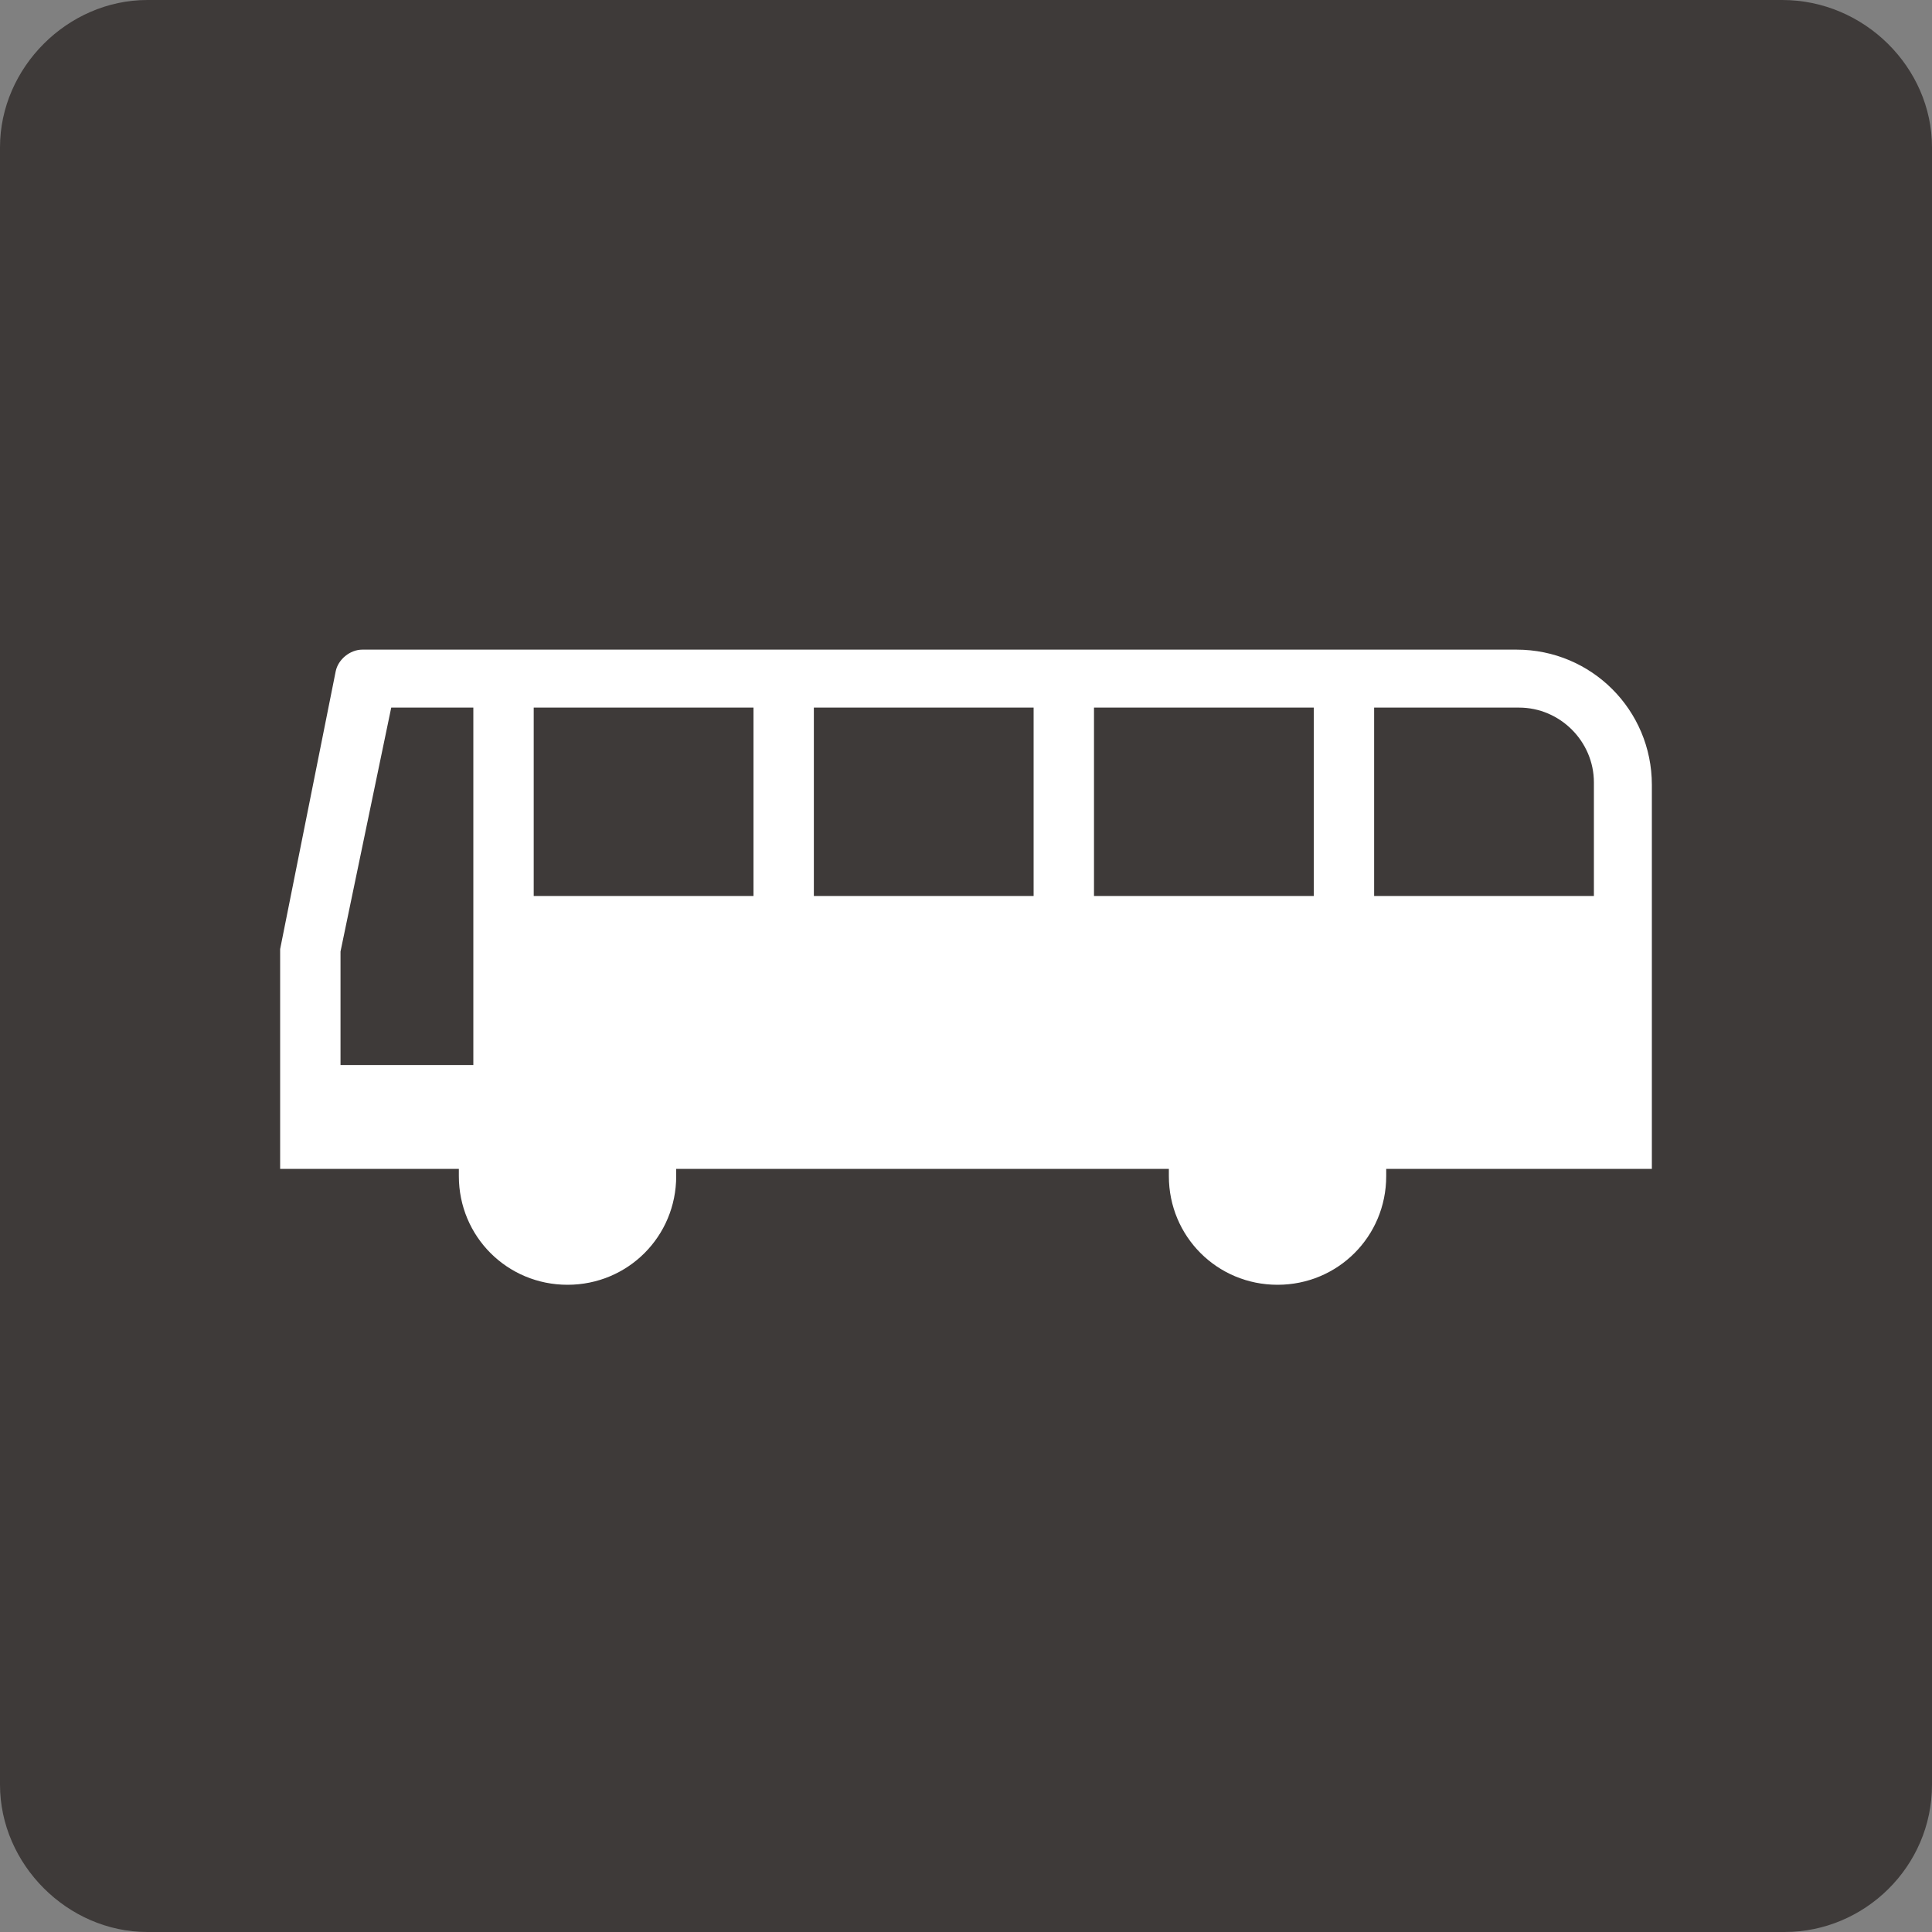
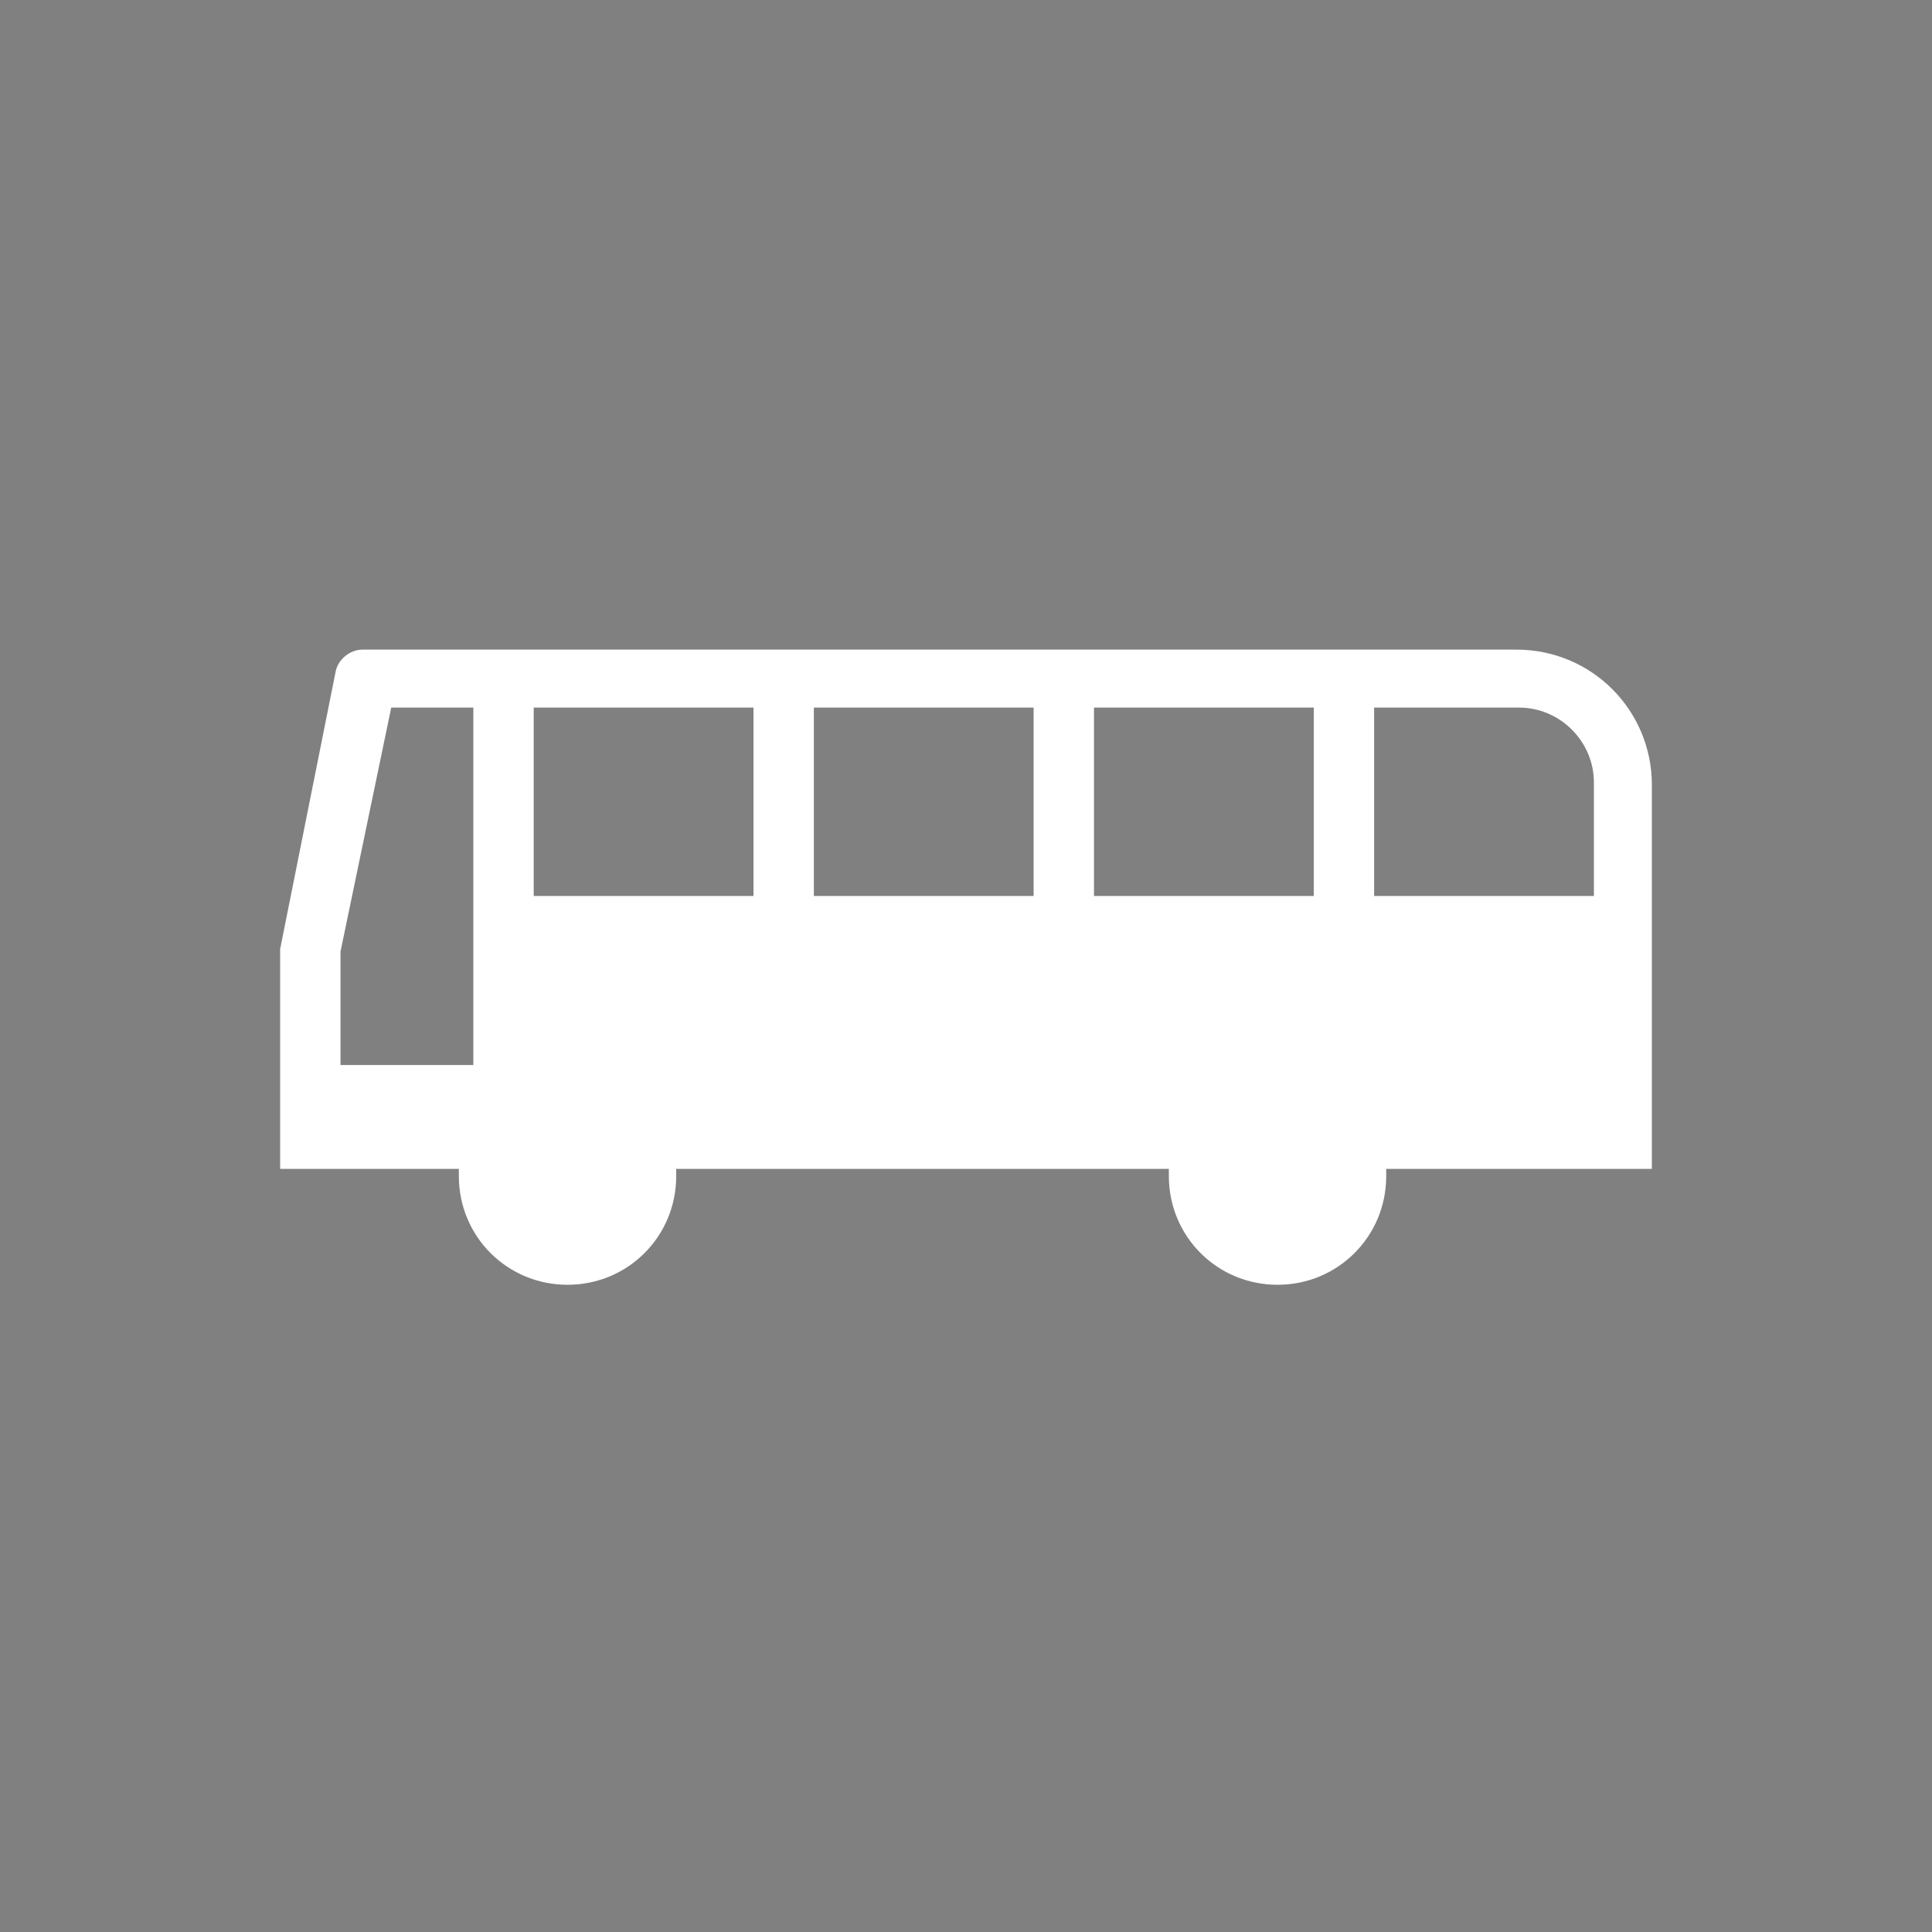
<svg xmlns="http://www.w3.org/2000/svg" version="1.1" id="レイヤー_1" x="0px" y="0px" viewBox="0 0 80 80" style="enable-background:new 0 0 80 80;" xml:space="preserve">
  <rect x="0" y="0" width="80" height="80" fill="#808080" stroke="none" />
  <style type="text/css">
	.st0{fill:#3E3A39;}
	.st1{fill:#FFFFFF;}
</style>
  <g>
    <g>
-       <path class="st0" d="M80,73.9c0,3.4-2.8,6.1-6.1,6.1H6.1C2.8,80,0,77.2,0,73.9V6.1C0,2.8,2.8,0,6.1,0h67.7C77.2,0,80,2.8,80,6.1    V73.9z" />
-     </g>
+       </g>
    <g>
      <path class="st1" d="M62.8,26.9H15c-0.5,0-1,0.4-1.1,0.9l-2.3,11.5v9.1H19v0.3c0,2.5,2,4.5,4.5,4.5c2.5,0,4.5-2,4.5-4.5v-0.3h20.4    v0.3c0,2.5,2,4.5,4.5,4.5s4.5-2,4.5-4.5v-0.3h11V32.5C68.4,29.4,65.9,26.9,62.8,26.9 M19.6,44.1h-5.5l0-4.7l2.1-10.1h3.4V44.1     M31.2,37.1h-9.1v-7.8l9.1,0V37.1 M42.8,37.1l-9.1,0v-7.8l9.1,0V37.1 M54.4,37.1l-9.1,0v-7.8l9.1,0V37.1 M56.9,37.1v-7.8l6,0    c1.7,0,3.1,1.4,3.1,3.1l0,4.7H56.9z" />
    </g>
  </g>
</svg>